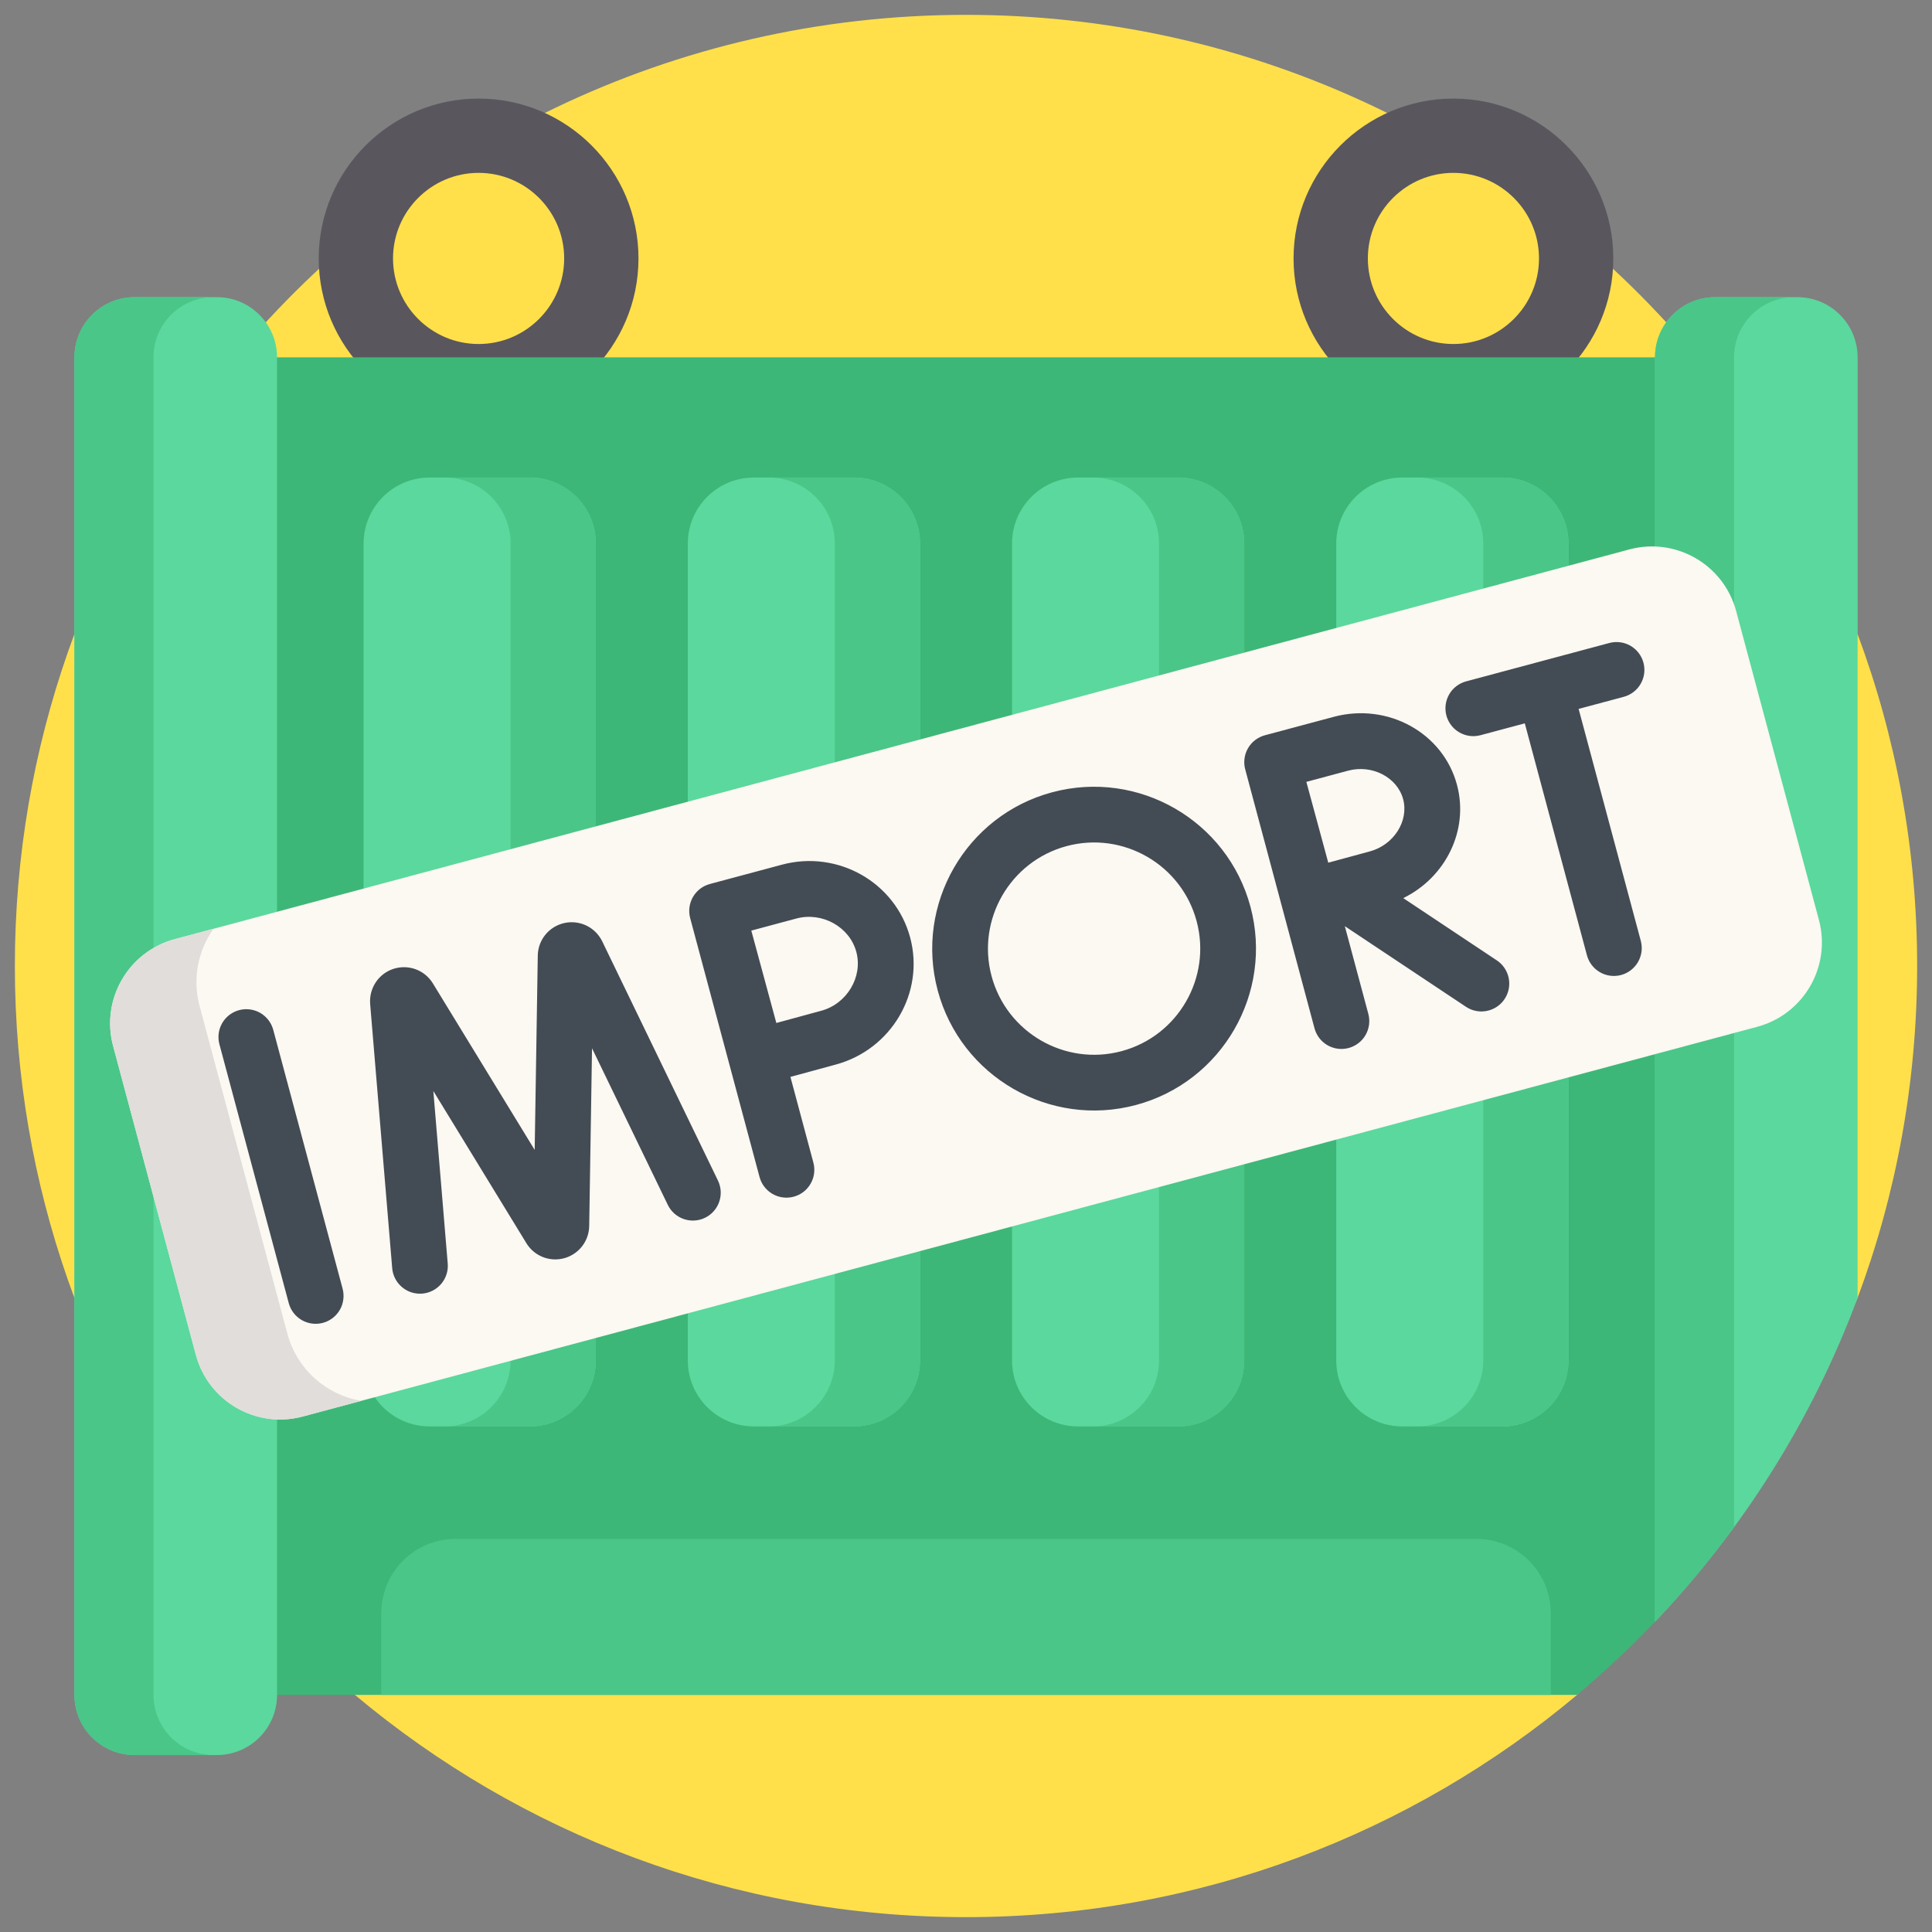
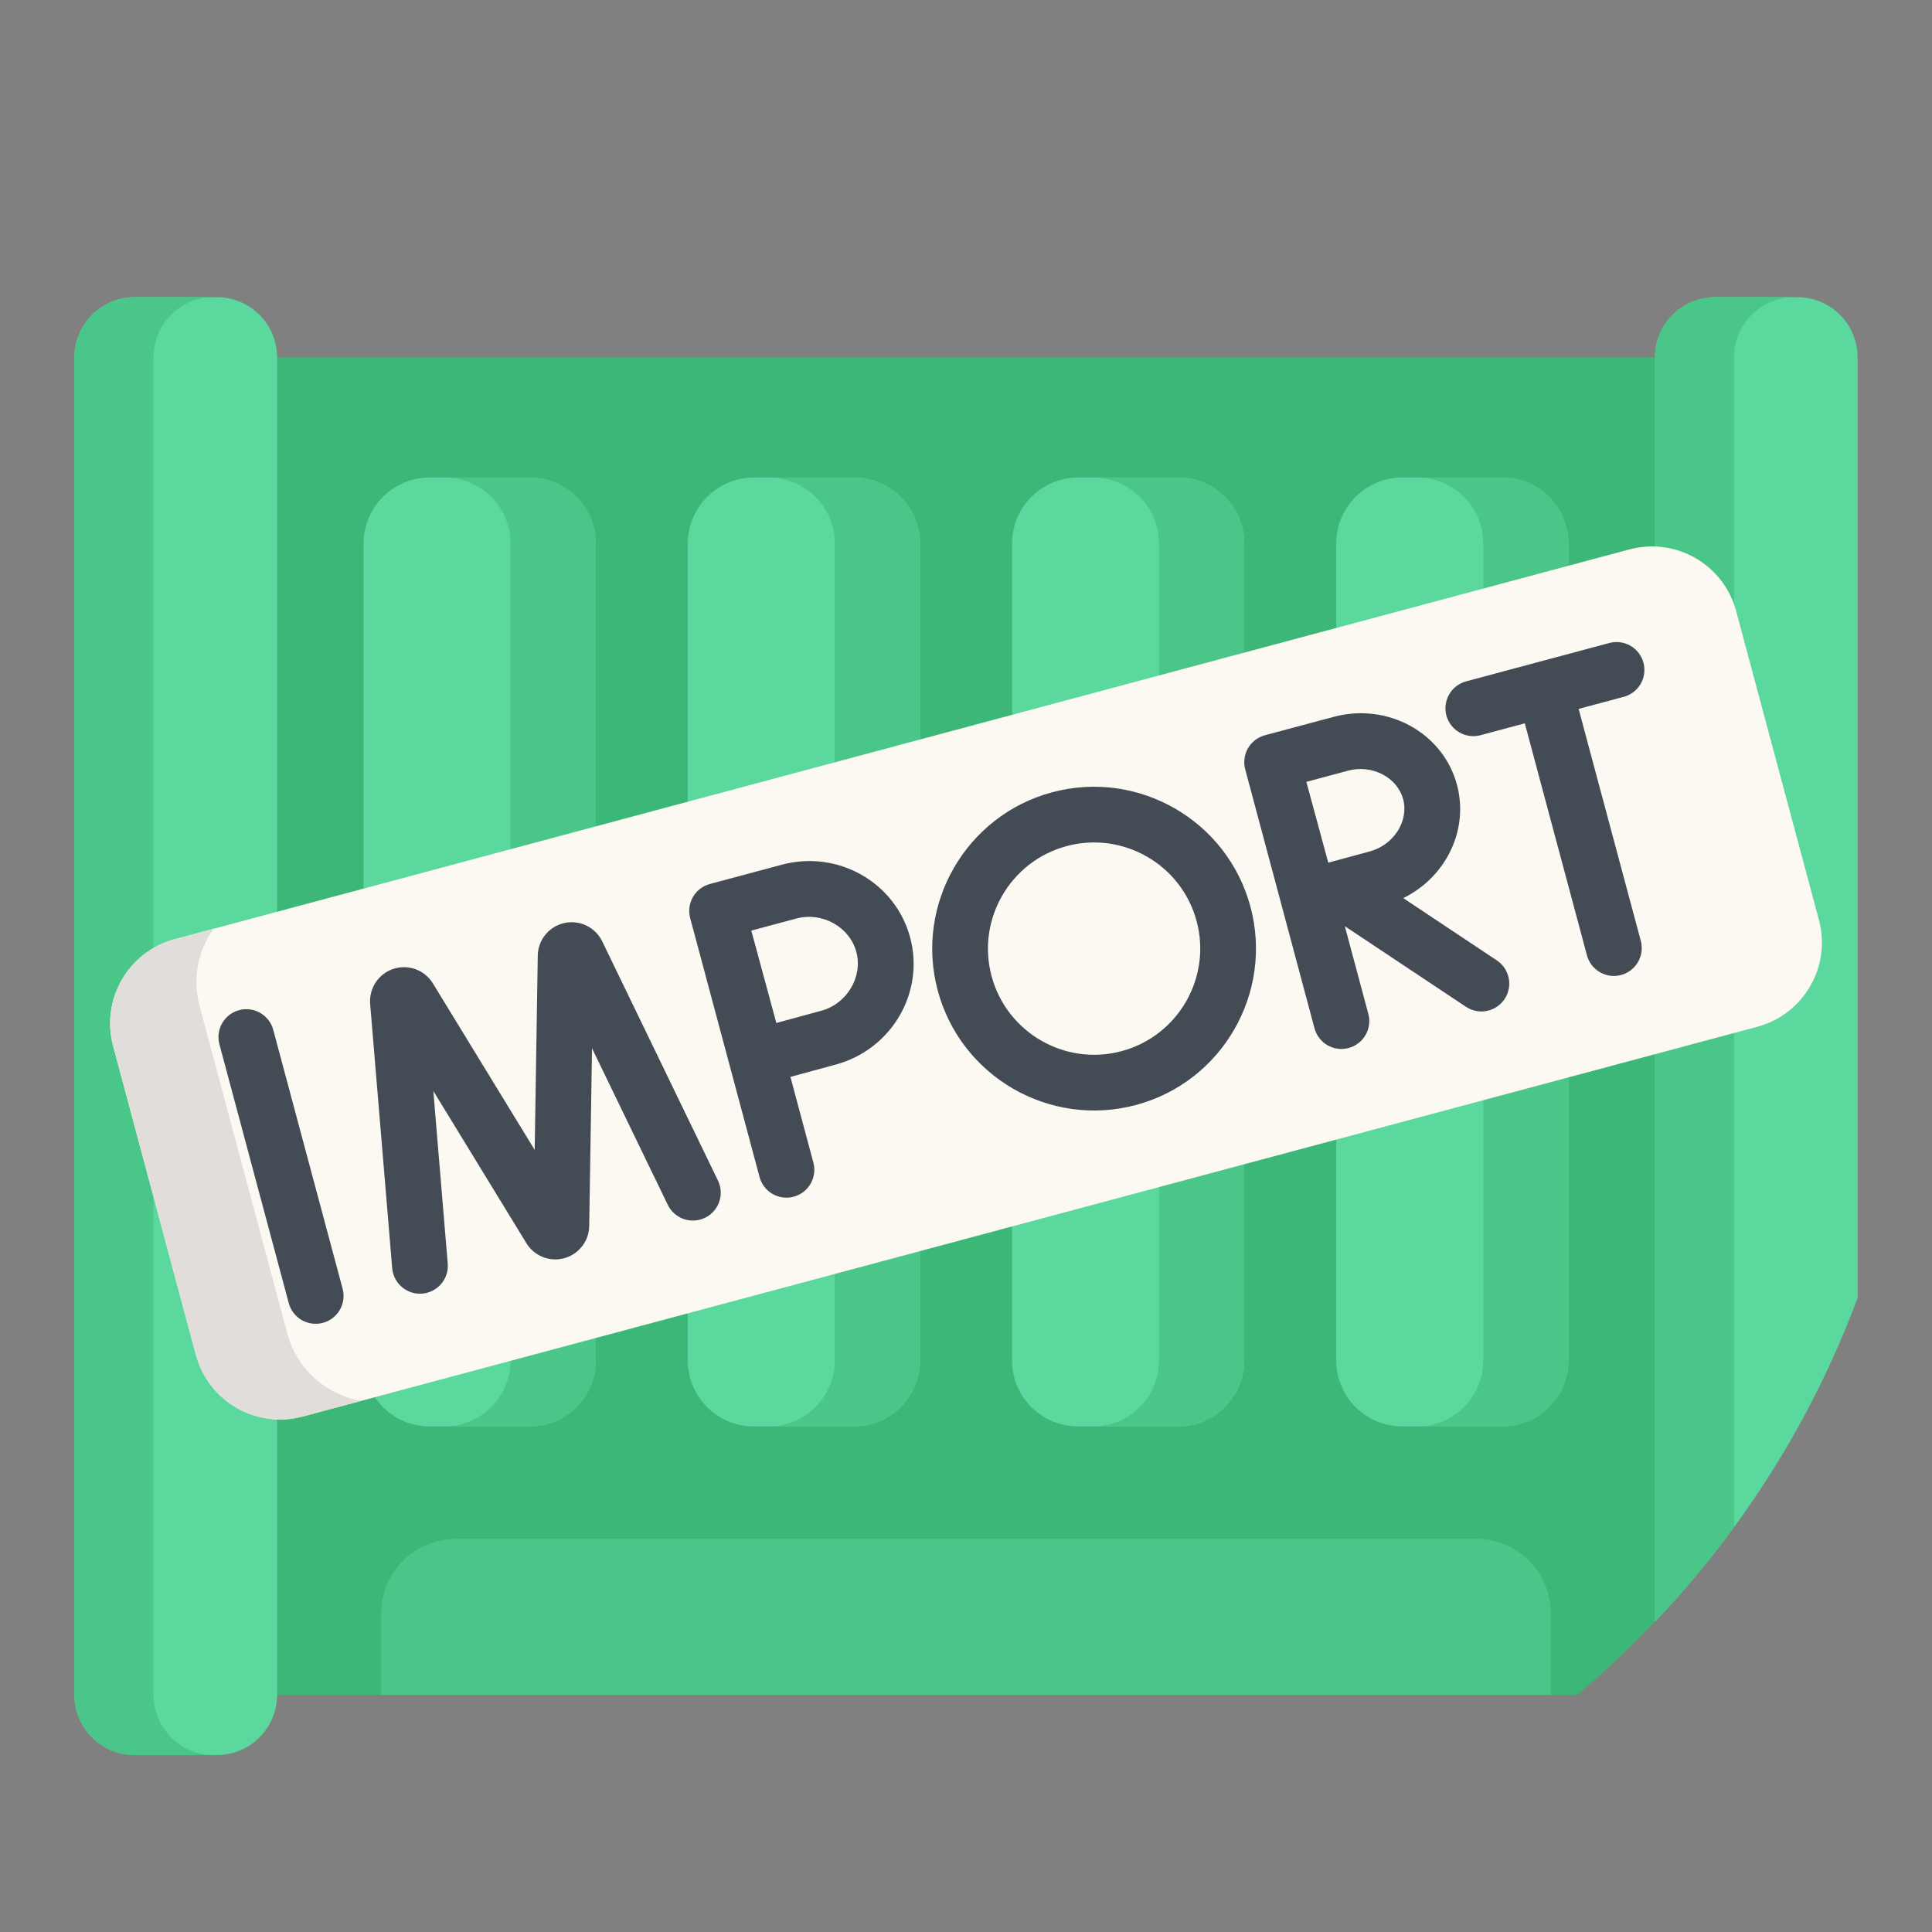
<svg xmlns="http://www.w3.org/2000/svg" width="65" height="65" viewBox="0 0 65 65" fill="none">
  <rect x="0" y="0" width="65" height="65" fill="#808080" stroke="none" />
-   <path d="M64.5 32.5C64.5 36.428 63.792 40.191 62.496 43.667C61.464 46.441 52.846 44.873 51.128 47.221C50.938 47.48 50.745 47.736 50.547 47.99C49.894 48.829 50.094 49.737 49.362 50.505C48.536 51.373 53.977 56.252 53.059 57.023C47.498 61.69 40.326 64.5 32.5 64.5C24.672 64.5 17.503 61.689 11.941 57.023C10.208 55.568 8.633 53.935 7.242 52.15C3.018 46.727 0.5 39.907 0.5 32.5C0.5 25.093 3.018 18.273 7.242 12.85C7.46 12.57 7.683 12.294 7.91 12.023C13.779 4.981 22.616 0.5 32.5 0.5C41.82 0.5 50.209 4.484 56.057 10.842C56.411 11.227 56.755 11.62 57.09 12.023C57.318 12.295 57.54 12.571 57.758 12.851C59.761 15.42 61.359 18.28 62.496 21.332C63.792 24.809 64.5 28.573 64.5 32.5Z" fill="#FFE04A" />
-   <path d="M16.102 14.074C13.136 14.074 10.723 11.661 10.723 8.695C10.723 5.729 13.136 3.316 16.102 3.316C19.068 3.316 21.481 5.729 21.481 8.695C21.481 11.661 19.068 14.074 16.102 14.074ZM16.102 5.816C14.514 5.816 13.223 7.107 13.223 8.695C13.223 10.282 14.514 11.574 16.102 11.574C17.689 11.574 18.981 10.282 18.981 8.695C18.981 7.107 17.689 5.816 16.102 5.816ZM48.898 14.074C45.932 14.074 43.52 11.661 43.52 8.695C43.52 5.729 45.932 3.316 48.898 3.316C51.864 3.316 54.278 5.729 54.278 8.695C54.278 11.661 51.865 14.074 48.898 14.074ZM48.898 5.816C47.311 5.816 46.02 7.107 46.02 8.695C46.02 10.282 47.311 11.574 48.898 11.574C50.486 11.574 51.778 10.282 51.778 8.695C51.778 7.107 50.486 5.816 48.898 5.816Z" fill="#5A565E" />
-   <path d="M57.757 12.023V52.149C57.105 52.987 56.411 53.793 55.678 54.562C54.852 55.431 53.977 56.252 53.058 57.023H7.242V12.023H57.757Z" fill="#3DB777" />
+   <path d="M57.757 12.023C57.105 52.987 56.411 53.793 55.678 54.562C54.852 55.431 53.977 56.252 53.058 57.023H7.242V12.023H57.757Z" fill="#3DB777" />
  <path d="M15.328 51.775H49.672C51.054 51.775 52.175 52.896 52.175 54.278V57.023H12.826V54.278C12.826 52.896 13.946 51.775 15.328 51.775Z" fill="#4AC688" />
  <path d="M7.296 59.047H4.529C3.41 59.047 2.504 58.141 2.504 57.023V12.022C2.504 10.904 3.41 9.998 4.529 9.998H7.296C8.415 9.998 9.321 10.904 9.321 12.022V57.023C9.321 58.141 8.414 59.047 7.296 59.047Z" fill="#5BD89D" />
  <path d="M7.189 59.047H4.529C3.41 59.047 2.504 58.141 2.504 57.022V12.022C2.504 10.904 3.41 9.997 4.529 9.997H7.189C6.07 9.997 5.164 10.904 5.164 12.022V57.022C5.164 58.141 6.07 59.047 7.189 59.047Z" fill="#4AC688" />
  <path d="M62.497 12.023V43.668C60.973 47.761 58.635 51.458 55.68 54.563V12.023C55.68 11.581 55.82 11.175 56.058 10.843C56.426 10.331 57.026 9.998 57.705 9.998H60.472C61.59 9.998 62.497 10.904 62.497 12.023Z" fill="#5BD89D" />
  <path d="M60.365 9.998C59.246 9.998 58.34 10.904 58.34 12.023V51.38C57.523 52.497 56.634 53.56 55.68 54.563V12.023C55.68 11.581 55.82 11.175 56.058 10.843C56.426 10.331 57.026 9.998 57.705 9.998H60.365Z" fill="#4AC688" />
  <path d="M17.824 47.99H14.454C13.227 47.99 12.232 46.996 12.232 45.769V18.288C12.232 17.061 13.227 16.066 14.454 16.066H17.824C19.051 16.066 20.045 17.061 20.045 18.288V45.769C20.045 46.996 19.05 47.99 17.824 47.99ZM28.731 47.99H25.362C24.135 47.99 23.14 46.996 23.14 45.769V18.288C23.14 17.061 24.135 16.066 25.362 16.066H28.731C29.958 16.066 30.953 17.061 30.953 18.288V45.769C30.953 46.996 29.958 47.99 28.731 47.99ZM39.639 47.99H36.27C35.043 47.99 34.048 46.996 34.048 45.769V18.288C34.048 17.061 35.043 16.066 36.27 16.066H39.639C40.866 16.066 41.861 17.061 41.861 18.288V45.769C41.861 46.996 40.866 47.99 39.639 47.99ZM50.547 47.99H47.177C45.95 47.99 44.956 46.996 44.956 45.769V18.288C44.956 17.061 45.95 16.066 47.177 16.066H50.547C51.774 16.066 52.769 17.061 52.769 18.288V45.769C52.769 46.996 51.774 47.99 50.547 47.99Z" fill="#5BD89D" />
  <path d="M47.681 16.066H50.547C51.775 16.066 52.768 17.06 52.768 18.287V45.769C52.768 46.995 51.775 47.99 50.547 47.99H47.681C48.907 47.99 49.902 46.995 49.902 45.769V18.287C49.902 17.06 48.907 16.066 47.681 16.066ZM36.772 16.066H39.639C40.866 16.066 41.861 17.06 41.861 18.287V45.769C41.861 46.995 40.866 47.99 39.639 47.99H36.772C37.999 47.99 38.995 46.995 38.995 45.769V18.287C38.995 17.06 37.999 16.066 36.772 16.066ZM25.864 16.066H28.732C29.958 16.066 30.953 17.06 30.953 18.287V45.769C30.953 46.995 29.958 47.99 28.732 47.99H25.864C27.092 47.99 28.086 46.995 28.086 45.769V18.287C28.086 17.06 27.092 16.066 25.864 16.066ZM14.957 16.066H17.823C19.051 16.066 20.046 17.06 20.046 18.287V45.769C20.046 46.995 19.051 47.99 17.823 47.99H14.957C16.184 47.99 17.178 46.995 17.178 45.769V18.287C17.178 17.06 16.184 16.066 14.957 16.066Z" fill="#4AC688" />
  <path d="M59.121 34.545L10.184 47.657C8.619 48.077 7.01 47.148 6.59 45.582L3.806 35.191C3.386 33.626 4.315 32.016 5.881 31.597L54.817 18.485C56.383 18.065 57.992 18.994 58.411 20.559L61.196 30.951C61.615 32.516 60.686 34.125 59.121 34.545Z" fill="#FCF8F2" />
  <path d="M12.149 47.131L10.185 47.657C8.618 48.077 7.01 47.148 6.59 45.582L3.806 35.191C3.386 33.626 4.316 32.016 5.881 31.597L7.182 31.248C6.666 31.977 6.466 32.922 6.716 33.852L9.667 44.868C9.992 46.08 10.989 46.932 12.149 47.131Z" fill="#E0DDDA" />
  <path d="M20.255 31.658C20.142 31.433 19.958 31.251 19.731 31.141C19.505 31.032 19.248 31 19.001 31.051C18.748 31.104 18.521 31.24 18.356 31.438C18.191 31.637 18.098 31.885 18.093 32.143L17.989 38.688L14.56 33.079C14.424 32.86 14.218 32.693 13.975 32.606C13.732 32.52 13.466 32.518 13.222 32.601C12.732 32.768 12.415 33.246 12.453 33.773L13.195 42.666C13.205 42.788 13.239 42.908 13.296 43.017C13.352 43.127 13.43 43.224 13.524 43.303C13.618 43.383 13.726 43.443 13.844 43.481C13.961 43.518 14.085 43.532 14.207 43.522C14.33 43.512 14.449 43.477 14.559 43.421C14.668 43.365 14.765 43.287 14.845 43.193C14.925 43.099 14.985 42.99 15.022 42.873C15.06 42.756 15.074 42.632 15.063 42.51L14.579 36.705L17.713 41.831C17.842 42.04 18.034 42.201 18.262 42.291C18.49 42.382 18.741 42.396 18.978 42.332L18.983 42.331C19.22 42.266 19.43 42.126 19.582 41.932C19.733 41.739 19.818 41.501 19.823 41.255L19.918 35.268L22.467 40.536C22.575 40.76 22.768 40.931 23.003 41.013C23.238 41.094 23.495 41.08 23.719 40.971C23.83 40.918 23.929 40.843 24.011 40.751C24.093 40.659 24.156 40.552 24.196 40.435C24.237 40.319 24.254 40.196 24.247 40.073C24.24 39.95 24.208 39.83 24.155 39.719L20.255 31.658ZM8.044 33.985C7.926 34.017 7.814 34.072 7.716 34.147C7.619 34.222 7.537 34.315 7.475 34.422C7.414 34.528 7.374 34.646 7.358 34.768C7.342 34.89 7.35 35.014 7.382 35.133L9.715 43.843C9.747 43.962 9.802 44.074 9.877 44.172C9.952 44.269 10.046 44.351 10.152 44.413C10.259 44.474 10.377 44.514 10.499 44.53C10.621 44.546 10.745 44.538 10.864 44.506C10.983 44.474 11.094 44.419 11.192 44.344C11.289 44.27 11.371 44.176 11.433 44.069C11.495 43.963 11.534 43.845 11.55 43.723C11.567 43.601 11.558 43.477 11.527 43.358L9.193 34.648C9.161 34.529 9.106 34.417 9.031 34.32C8.956 34.222 8.862 34.14 8.756 34.078C8.649 34.017 8.532 33.977 8.409 33.961C8.287 33.945 8.163 33.953 8.044 33.985ZM54.135 21.635L49.325 22.924C49.206 22.956 49.095 23.011 48.997 23.086C48.899 23.16 48.817 23.254 48.756 23.361C48.632 23.576 48.598 23.832 48.662 24.072C48.694 24.191 48.749 24.302 48.824 24.4C48.899 24.498 48.992 24.58 49.099 24.641C49.314 24.766 49.57 24.799 49.81 24.735L51.3 24.336L53.391 32.14C53.423 32.259 53.478 32.371 53.553 32.468C53.628 32.566 53.722 32.648 53.828 32.709C53.935 32.771 54.053 32.811 54.175 32.827C54.297 32.843 54.421 32.835 54.54 32.803C54.659 32.771 54.77 32.716 54.868 32.641C54.965 32.566 55.047 32.473 55.109 32.366C55.17 32.26 55.21 32.142 55.227 32.02C55.243 31.898 55.234 31.774 55.203 31.655L53.111 23.85L54.621 23.446C54.74 23.415 54.853 23.361 54.952 23.286C55.051 23.211 55.134 23.118 55.196 23.011C55.259 22.904 55.299 22.785 55.316 22.663C55.332 22.54 55.324 22.415 55.292 22.295C55.26 22.176 55.205 22.064 55.129 21.966C55.053 21.867 54.959 21.785 54.851 21.724C54.744 21.663 54.625 21.623 54.502 21.608C54.379 21.593 54.255 21.602 54.135 21.635ZM49.018 26.403C48.55 24.655 46.69 23.63 44.872 24.117L42.557 24.737C42.438 24.769 42.326 24.824 42.228 24.899C42.13 24.974 42.048 25.068 41.987 25.175C41.925 25.282 41.885 25.4 41.87 25.523C41.854 25.645 41.862 25.769 41.895 25.888L44.225 34.596C44.257 34.715 44.312 34.827 44.387 34.925C44.462 35.022 44.555 35.104 44.662 35.166C44.769 35.227 44.886 35.267 45.008 35.283C45.13 35.299 45.254 35.291 45.373 35.259C45.492 35.227 45.604 35.172 45.701 35.097C45.799 35.023 45.881 34.929 45.943 34.822C46.004 34.716 46.044 34.598 46.06 34.476C46.076 34.354 46.068 34.23 46.036 34.111L45.245 31.16L49.32 33.872C49.431 33.946 49.556 33.996 49.688 34.017C49.82 34.039 49.954 34.032 50.083 33.997C50.257 33.95 50.414 33.855 50.535 33.721C50.656 33.587 50.736 33.421 50.765 33.243C50.794 33.066 50.771 32.883 50.699 32.718C50.627 32.552 50.509 32.411 50.359 32.311L47.211 30.216C48.636 29.519 49.428 27.934 49.018 26.403ZM46.085 28.645C45.762 28.731 45.184 28.889 44.688 29.024C44.555 28.538 44.088 26.814 43.951 26.305L45.357 25.928C46.163 25.712 47.01 26.152 47.207 26.888C47.404 27.624 46.89 28.429 46.085 28.645ZM26.308 29.091L23.883 29.741C23.764 29.773 23.652 29.828 23.554 29.903C23.457 29.979 23.375 30.072 23.313 30.179C23.252 30.286 23.212 30.404 23.196 30.526C23.18 30.649 23.189 30.773 23.221 30.892L25.554 39.599C25.586 39.718 25.641 39.83 25.716 39.928C25.791 40.025 25.884 40.107 25.991 40.169C26.098 40.23 26.215 40.27 26.337 40.286C26.459 40.302 26.583 40.294 26.702 40.262C26.821 40.23 26.933 40.175 27.03 40.101C27.128 40.026 27.21 39.932 27.272 39.825C27.333 39.719 27.373 39.601 27.389 39.479C27.405 39.357 27.397 39.233 27.365 39.114L26.593 36.231C27.123 36.086 27.76 35.912 28.111 35.818C29.992 35.314 31.118 33.395 30.621 31.541C30.124 29.686 28.19 28.587 26.308 29.091ZM27.626 34.007C27.278 34.1 26.648 34.272 26.119 34.417C25.97 33.872 25.431 31.878 25.277 31.309L26.794 30.902C27.661 30.67 28.585 31.184 28.81 32.026C29.036 32.867 28.493 33.775 27.626 34.007ZM35.4 26.655C32.5 27.432 30.772 30.424 31.549 33.325C32.327 36.226 35.319 37.953 38.219 37.176C41.12 36.399 42.848 33.407 42.07 30.506C41.293 27.605 38.301 25.878 35.4 26.655ZM37.734 35.365C35.832 35.875 33.87 34.742 33.36 32.84C32.851 30.938 33.984 28.976 35.886 28.466C37.788 27.956 39.75 29.089 40.259 30.991C40.769 32.893 39.636 34.855 37.734 35.365Z" fill="#434C54" />
</svg>